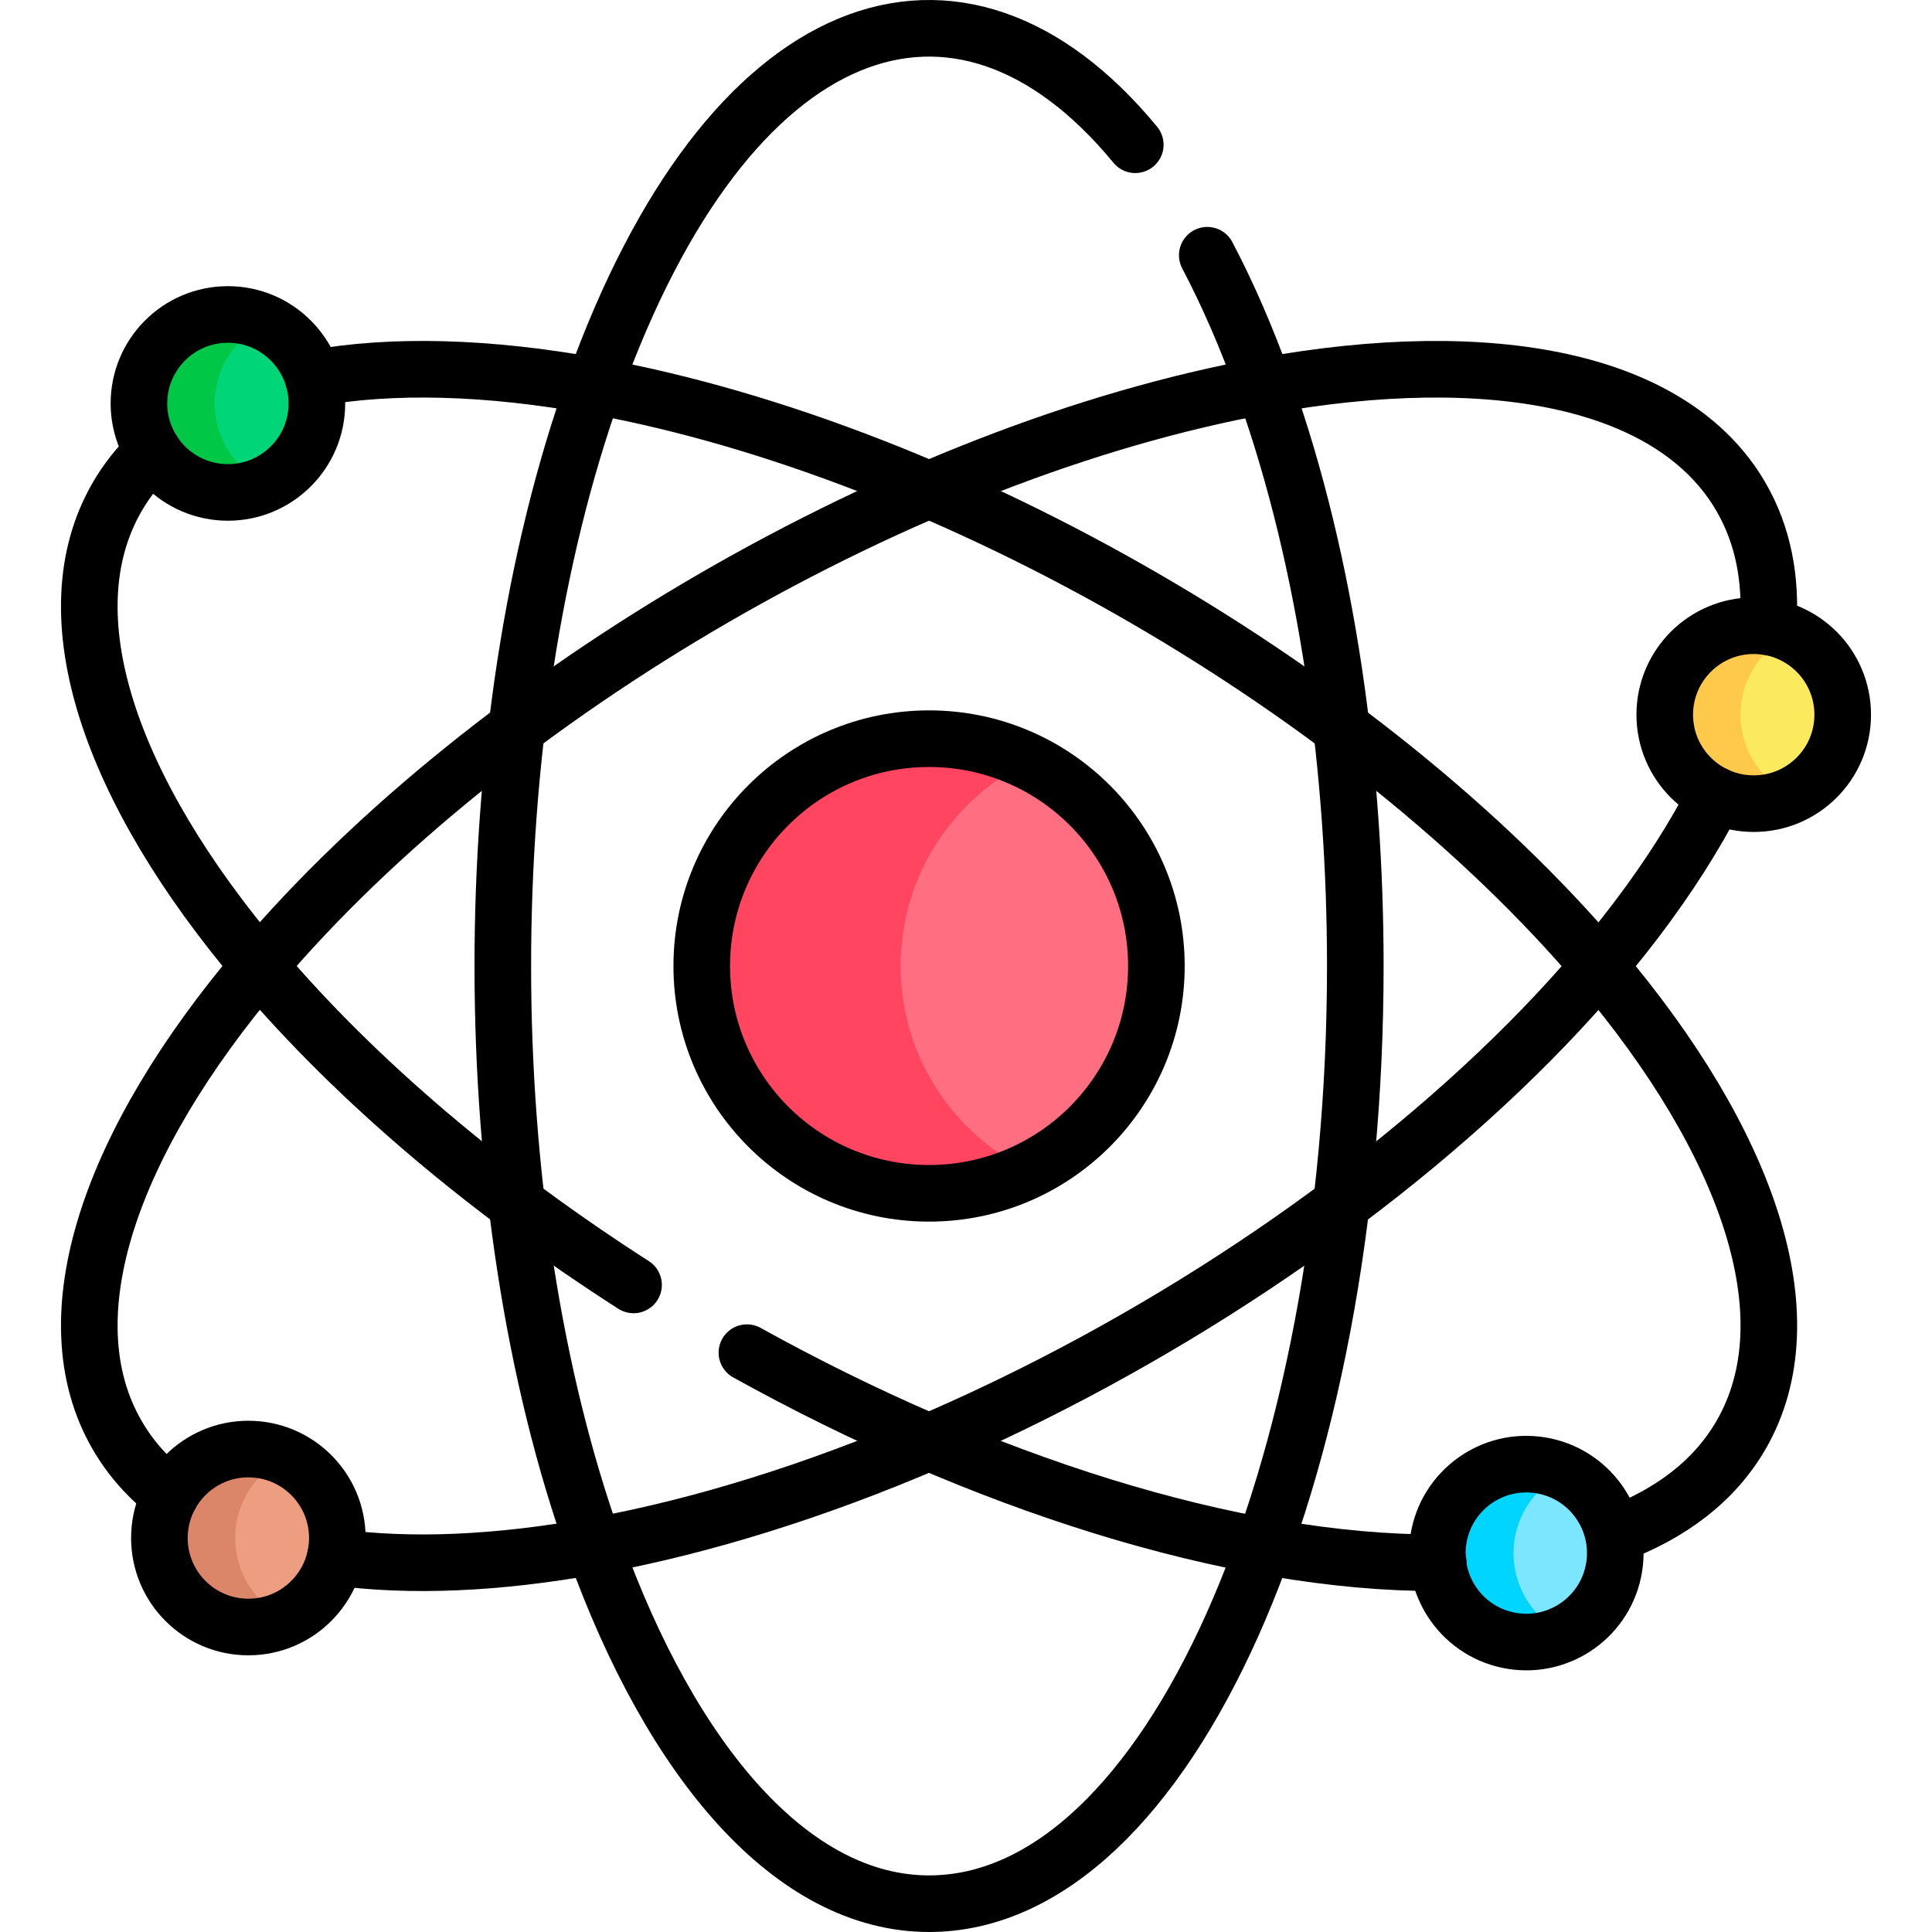
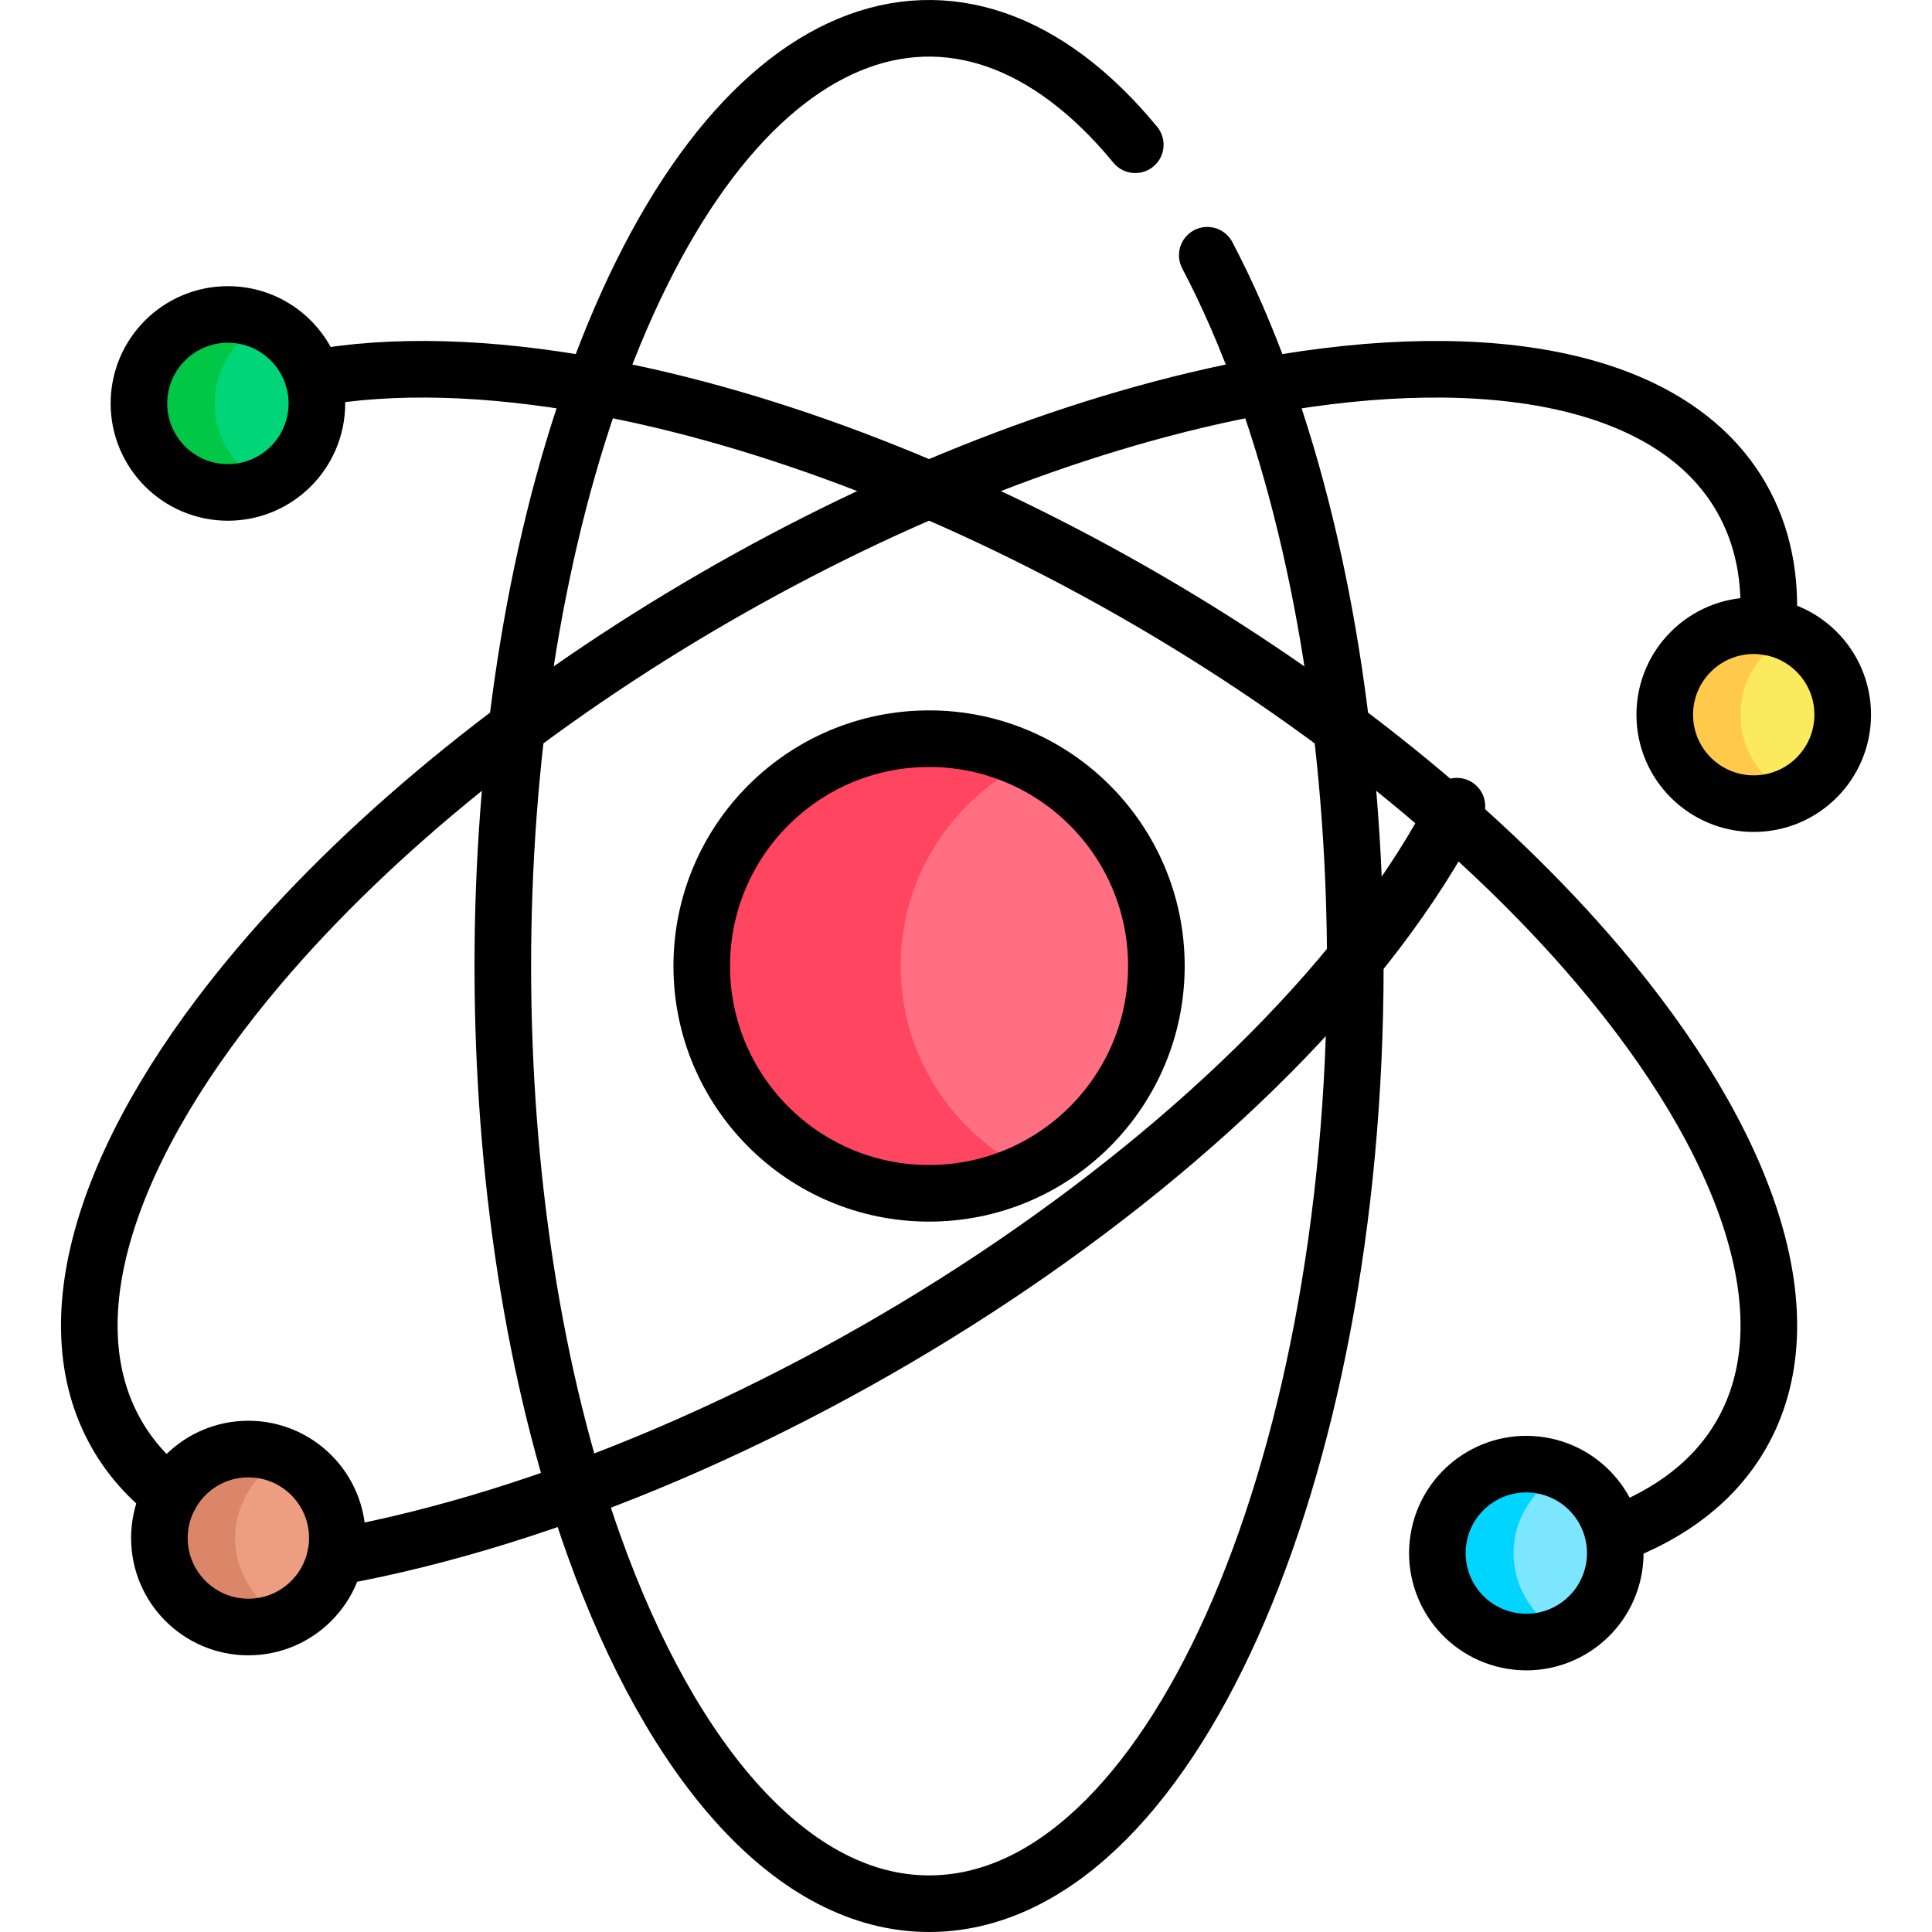
<svg xmlns="http://www.w3.org/2000/svg" version="1.1" id="Capa_1" x="0px" y="0px" viewBox="0 0 512 512" style="enable-background:new 0 0 512 512;" xml:space="preserve" width="512" height="512">
  <g>
    <path style="fill:#FF6E81;" d="M306.455,256c0-23.821-13.825-44.405-33.886-54.181c-34.054,5.82-41.919,30.36-41.919,54.181&#10;&#09;&#09;c0,23.821,15.562,50.537,41.919,54.181C292.63,300.405,306.455,279.821,306.455,256z" />
    <path style="fill:#FF455F;" d="M238.682,256c0-23.821,13.825-44.405,33.886-54.181c-7.962-3.88-16.903-6.061-26.356-6.061&#10;&#09;&#09;c-33.274,0-60.242,26.968-60.242,60.242s26.969,60.242,60.242,60.242c9.453,0,18.395-2.182,26.356-6.062&#10;&#09;&#09;C252.507,300.405,238.682,279.821,238.682,256z" />
    <path style="fill:#FBE95E;" d="M488.337,189.402c0-9.431-5.545-17.568-13.547-21.336c-16.306,3.845-16.306,11.91-16.306,21.336&#10;&#09;&#09;c0,20.807,15.725,20.902,16.316,21.334C482.8,206.966,488.337,198.834,488.337,189.402z" />
    <path style="fill:#FFC94B;" d="M461.258,189.402c0-9.426,5.536-17.56,13.532-21.336c-15.777-7.428-33.613,4.217-33.613,21.336&#10;&#09;&#09;c0,17.386,18.135,28.632,33.623,21.334c-0.006-0.003-0.012-0.005-0.018-0.008C466.79,206.963,461.258,198.83,461.258,189.402z" />
    <path style="fill:#7DE6FF;" d="M427.683,406.817c-1.518-7.33-6.442-13.411-13.043-16.523c-24.515,4.933-23.093,38.234,0.02,42.656&#10;&#09;&#09;C424.363,428.365,429.928,417.692,427.683,406.817z" />
    <path style="fill:#00D5FF;" d="M401.106,411.626c0-9.43,5.536-17.562,13.534-21.332c-16.141-7.609-35.329,4.945-33.484,23.853&#10;&#09;&#09;c1.722,16.118,18.902,25.703,33.504,18.803C406.677,429.191,401.106,421.087,401.106,411.626z" />
    <path style="fill:#ED9D80;" d="M88.849,412.65c2.373-10.677-2.983-21.671-12.979-26.388c-14.276,4.404-16.284,12.048-16.284,21.327&#10;&#09;&#09;c0,9.43,3.012,20.352,16.268,21.34C82.383,425.852,87.275,419.873,88.849,412.65z" />
    <path style="fill:#DB8569;" d="M62.323,407.59c0-9.263,5.386-17.481,13.548-21.327c-15.74-7.427-33.629,4.245-33.629,21.327&#10;&#09;&#09;c0,17.408,18.127,28.64,33.613,21.34C67.857,425.156,62.323,417.02,62.323,407.59z" />
    <path style="fill:#00D677;" d="M83.98,106.92c0-9.331-5.497-17.529-13.581-21.322c-14.87,4.234-16.773,11.924-16.773,21.322&#10;&#09;&#09;c0,9.377,4.413,19.559,16.805,21.33C78.417,124.483,83.98,116.367,83.98,106.92z" />
    <path style="fill:#00C745;" d="M56.901,106.92c0-9.399,5.519-17.543,13.498-21.322C54.687,78.225,36.82,89.735,36.82,106.92&#10;&#09;&#09;c0,17.32,18.073,28.657,33.611,21.33C62.412,124.464,56.901,116.297,56.901,106.92z" />
    <path style="fill:none;stroke:#000000;stroke-width:15;stroke-linecap:round;stroke-linejoin:round;stroke-miterlimit:10;" d="&#10;&#09;&#09;M319.94,67.64c5.39,10.24,10.42,21.78,15.03,34.63c17.19,47.99,24.2,103.16,24.2,153.73c0,134.67-49.41,248.5-112.96,248.5&#10;&#09;&#09;c-35.99,0-68.06-37.05-88.75-94.77c-32.14-89.73-32.42-216.95,0-307.46c35.59-99.28,96.82-120.51,143.4-63.91" />
    <path style="fill:none;stroke:#000000;stroke-width:15;stroke-linecap:round;stroke-linejoin:round;stroke-miterlimit:10;" d="&#10;&#09;&#09;M45.153,396.245c-5.813-4.478-10.572-9.799-14.147-15.994C13.004,349.075,29.059,302.778,68.698,256&#10;&#09;&#09;c61.511-72.54,171.449-136.516,266.271-153.729c60.333-10.944,108.456-1.697,126.449,29.479c5.803,10.05,8.073,21.677,7.139,34.378&#10;&#09;&#09;" />
-     <path style="fill:none;stroke:#000000;stroke-width:15;stroke-linecap:round;stroke-linejoin:round;stroke-miterlimit:10;" d="&#10;&#09;&#09;M88.849,412.651c19.79,2.721,43.103,1.707,68.606-2.922c114.835-20.837,251.844-110.611,297.246-199.001" />
-     <path style="fill:none;stroke:#000000;stroke-width:15;stroke-linecap:round;stroke-linejoin:round;stroke-miterlimit:10;" d="&#10;&#09;&#09;M197.94,358.47c61.44,34.08,128.49,55.87,183.22,55.68" />
-     <path style="fill:none;stroke:#000000;stroke-width:15;stroke-linecap:round;stroke-linejoin:round;stroke-miterlimit:10;" d="&#10;&#09;&#09;M40.57,119.67c-3.77,3.58-6.98,7.6-9.56,12.08C13,162.93,29.06,209.22,68.7,256c26.2,30.9,60.9,59.96,99.2,84.52" />
+     <path style="fill:none;stroke:#000000;stroke-width:15;stroke-linecap:round;stroke-linejoin:round;stroke-miterlimit:10;" d="&#10;&#09;&#09;M88.849,412.651c114.835-20.837,251.844-110.611,297.246-199.001" />
    <path style="fill:none;stroke:#000000;stroke-width:15;stroke-linecap:round;stroke-linejoin:round;stroke-miterlimit:10;" d="&#10;&#09;&#09;M83.016,100.273c20.974-3.815,46.387-3.092,74.44,1.998c95.242,17.288,205.168,81.631,266.261,153.719&#10;&#09;&#09;c39.65,46.778,55.704,93.085,37.702,124.26c-7.018,12.159-18.615,20.984-33.736,26.567" />
    <path style="fill:none;stroke:#000000;stroke-width:15;stroke-linecap:round;stroke-linejoin:round;stroke-miterlimit:10;" d="&#10;&#09;&#09;M83.98,106.92c0,13.022-10.563,23.575-23.585,23.575c-13.092,0-23.575-10.641-23.575-23.575c0-13.022,10.553-23.585,23.575-23.585&#10;&#09;&#09;C73.554,83.335,83.98,94.056,83.98,106.92z" />
    <ellipse transform="matrix(0.16 -0.987 0.987 0.16 -66.521 745.067)" style="fill:none;stroke:#000000;stroke-width:15;stroke-linecap:round;stroke-linejoin:round;stroke-miterlimit:10;" cx="404.6" cy="411.626" rx="23.575" ry="23.575" />
    <path style="fill:none;stroke:#000000;stroke-width:15;stroke-linecap:round;stroke-linejoin:round;stroke-miterlimit:10;" d="&#10;&#09;&#09;M488.337,189.402c0,13.022-10.552,23.575-23.575,23.575c-12.967,0-23.585-10.494-23.585-23.575&#10;&#09;&#09;c0-13.022,10.563-23.585,23.585-23.585C477.712,165.817,488.337,176.318,488.337,189.402z" />
    <path style="fill:none;stroke:#000000;stroke-width:15;stroke-linecap:round;stroke-linejoin:round;stroke-miterlimit:10;" d="&#10;&#09;&#09;M65.817,384.015c13.022,0,23.585,10.552,23.585,23.575c0,12.92-10.468,23.585-23.585,23.585c-13.022,0-23.575-10.563-23.575-23.585&#10;&#09;&#09;C42.242,394.604,52.775,384.015,65.817,384.015z" />
    <circle style="fill:none;stroke:#000000;stroke-width:15;stroke-linecap:round;stroke-linejoin:round;stroke-miterlimit:10;" cx="246.213" cy="256" r="60.242" />
  </g>
</svg>